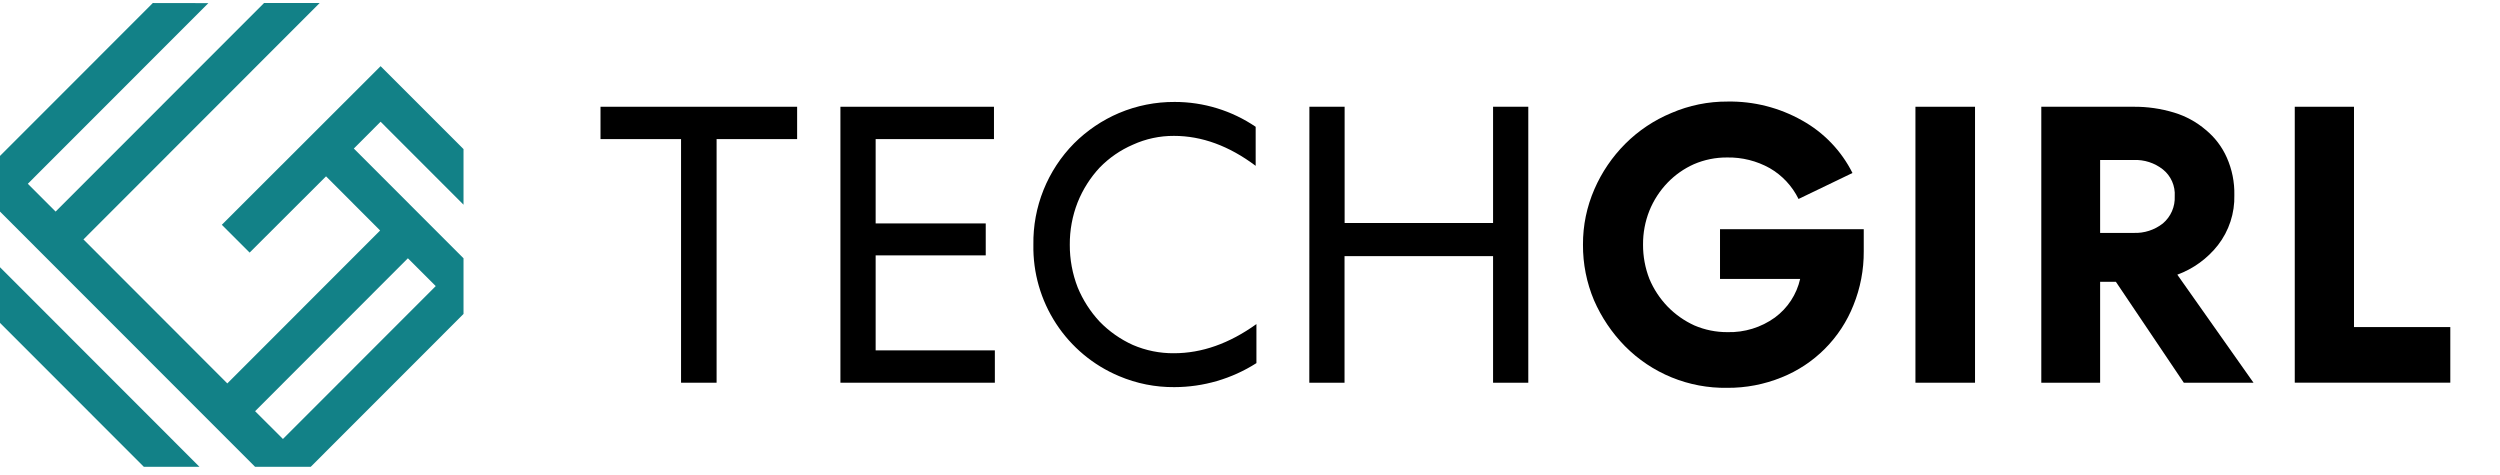
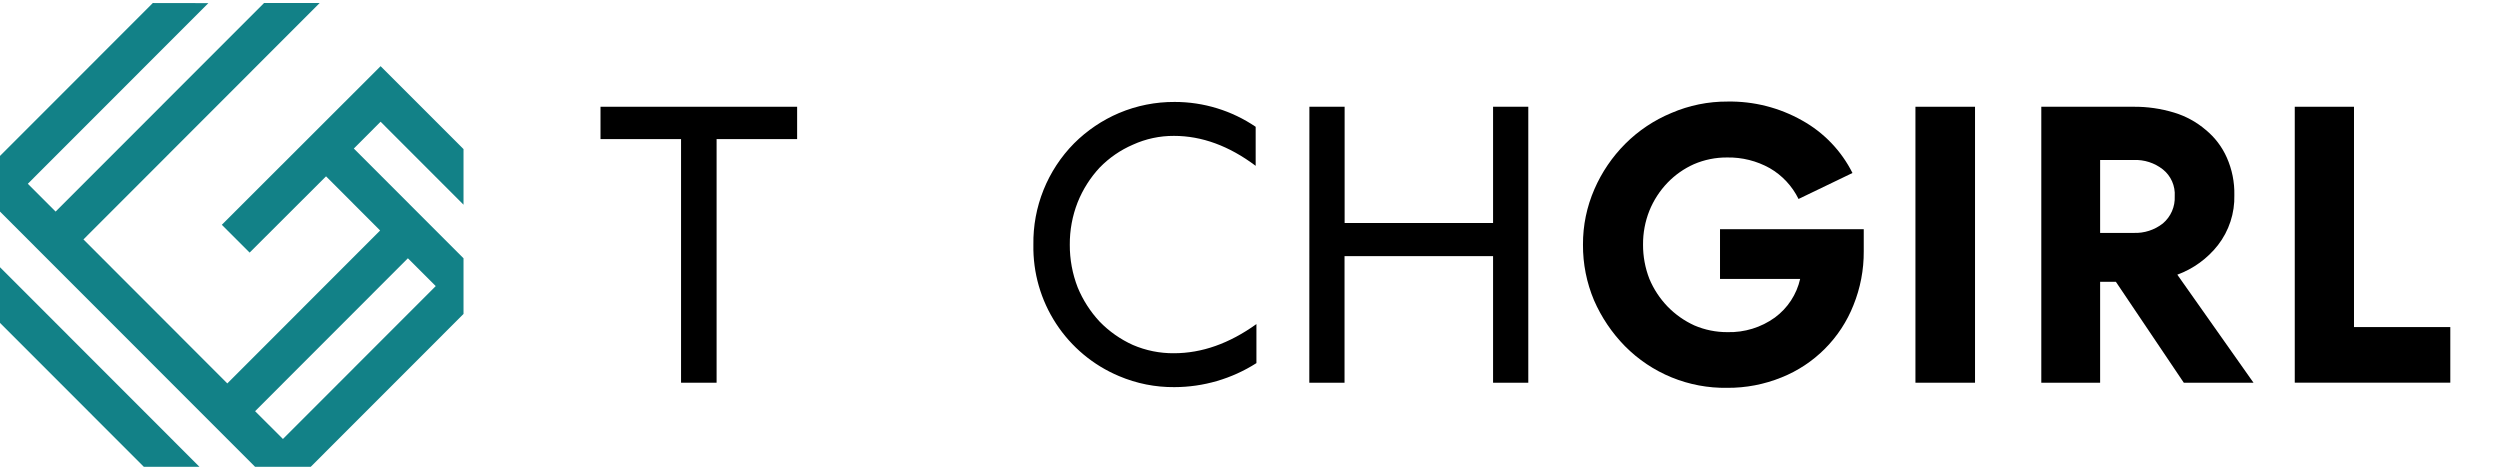
<svg xmlns="http://www.w3.org/2000/svg" fill="none" height="42" style="fill: none;" viewBox="0 0 221 42" width="221">
  <g clip-path="url(#a)">
    <path clip-rule="evenodd" d="M38.519 25.29L25.011 38.806L22.551 36.349L36.058 22.832L38.519 25.29ZM0 28.543L12.718 41.268H17.634L0 23.623V28.543ZM13.508 0.268L0 13.784V18.704L22.551 41.268H27.467L40.975 27.752V22.832L31.278 13.13L33.645 10.761L40.975 18.096V13.18L36.101 8.304L33.645 5.85L19.608 19.872L22.068 22.33L28.822 15.588L33.602 20.375L20.094 33.895L7.377 21.165L28.257 0.268H23.341L4.917 18.704L2.46 16.246L18.42 0.276L13.508 0.268Z" fill="#128187" fill-rule="evenodd" />
    <path d="M53.085 9.437H70.466V12.296H63.347V33.832H60.205V12.296H53.085V9.437Z" fill="#000" />
-     <path d="M74.293 9.437H87.867V12.296H77.407V19.751H87.139V22.575H77.407V30.973H87.945V33.832H74.293V9.437Z" fill="#000" />
    <path d="M91.351 21.633C91.325 19.975 91.63 18.329 92.247 16.791C92.865 15.252 93.783 13.853 94.948 12.674C96.09 11.533 97.441 10.621 98.926 9.99C100.483 9.334 102.157 9.001 103.847 9.012C106.398 9.01 108.891 9.776 111.001 11.209V14.66C108.65 12.895 106.242 12.012 103.777 12.012C102.524 12.005 101.285 12.271 100.145 12.791C99.045 13.266 98.049 13.953 97.213 14.812C96.381 15.705 95.722 16.745 95.267 17.878C94.796 19.076 94.56 20.353 94.57 21.64C94.564 22.929 94.8 24.206 95.267 25.407C95.728 26.526 96.388 27.553 97.213 28.437C98.053 29.3 99.048 29.998 100.145 30.494C101.291 30.988 102.528 31.237 103.777 31.226C106.242 31.226 108.672 30.367 111.068 28.648V32.099C108.9 33.483 106.383 34.219 103.812 34.222C102.134 34.236 100.471 33.905 98.926 33.248C96.648 32.294 94.708 30.677 93.358 28.608C92.007 26.539 91.308 24.111 91.351 21.64V21.633Z" fill="#000" />
    <path d="M115.75 9.437H118.865V19.716H131.987V9.437H135.101V33.832H131.987V22.645H118.857V33.832H115.743L115.75 9.437Z" fill="#000" />
    <path d="M158.99 17.59C158.432 16.448 157.545 15.498 156.444 14.863C155.294 14.221 153.993 13.896 152.676 13.921C151.669 13.913 150.671 14.115 149.745 14.512C148.868 14.904 148.075 15.46 147.409 16.152C146.722 16.867 146.178 17.707 145.806 18.626C145.427 19.579 145.237 20.596 145.245 21.621C145.239 22.659 145.429 23.688 145.806 24.655C146.185 25.56 146.729 26.387 147.409 27.094C148.089 27.796 148.895 28.364 149.784 28.769C150.71 29.166 151.708 29.368 152.715 29.361C154.213 29.4 155.683 28.947 156.9 28.071C158.031 27.239 158.824 26.026 159.134 24.655H152.049V20.262H164.755V22.209C164.767 23.844 164.458 25.465 163.844 26.981C163.275 28.42 162.418 29.728 161.326 30.825C160.235 31.922 158.931 32.785 157.495 33.361C155.965 33.983 154.328 34.297 152.676 34.284C150.998 34.311 149.333 33.998 147.779 33.364C146.225 32.729 144.817 31.786 143.637 30.592C142.491 29.421 141.567 28.051 140.912 26.548C140.257 24.993 139.925 23.321 139.935 21.633C139.925 19.943 140.27 18.269 140.947 16.721C141.597 15.226 142.521 13.867 143.672 12.713C144.841 11.544 146.229 10.618 147.756 9.986C149.32 9.312 151.008 8.968 152.711 8.978C155.019 8.937 157.295 9.514 159.306 10.649C161.223 11.713 162.775 13.331 163.759 15.292L158.99 17.59Z" fill="#000" />
    <path d="M174.592 9.437V33.832H169.325V9.437H174.592Z" fill="#000" />
    <path d="M185.651 33.832H180.451V9.437H188.583C189.812 9.424 191.035 9.6 192.211 9.959C193.237 10.272 194.188 10.794 195.002 11.494C195.8 12.151 196.433 12.986 196.851 13.932C197.313 14.974 197.54 16.104 197.516 17.243C197.559 18.841 197.047 20.405 196.068 21.668C195.136 22.856 193.892 23.761 192.475 24.282L199.21 33.832H193.048L187.045 24.913H185.651V33.832ZM185.651 20.589H188.618C189.55 20.626 190.465 20.329 191.199 19.752C191.546 19.458 191.821 19.089 192.002 18.672C192.184 18.255 192.267 17.802 192.246 17.348C192.275 16.898 192.194 16.447 192.012 16.034C191.83 15.621 191.551 15.258 191.199 14.976C190.465 14.399 189.55 14.104 188.618 14.143H185.651V20.589Z" fill="#000" />
    <path d="M208.093 9.437V28.913H216.607V33.828H202.857V9.437H208.093Z" fill="#000" />
  </g>
  <defs>
    <clipPath id="a">
      <path d="M0 0H220.177V41H0z" fill="#fff" transform="translate(0 .268)" />
    </clipPath>
  </defs>
</svg>